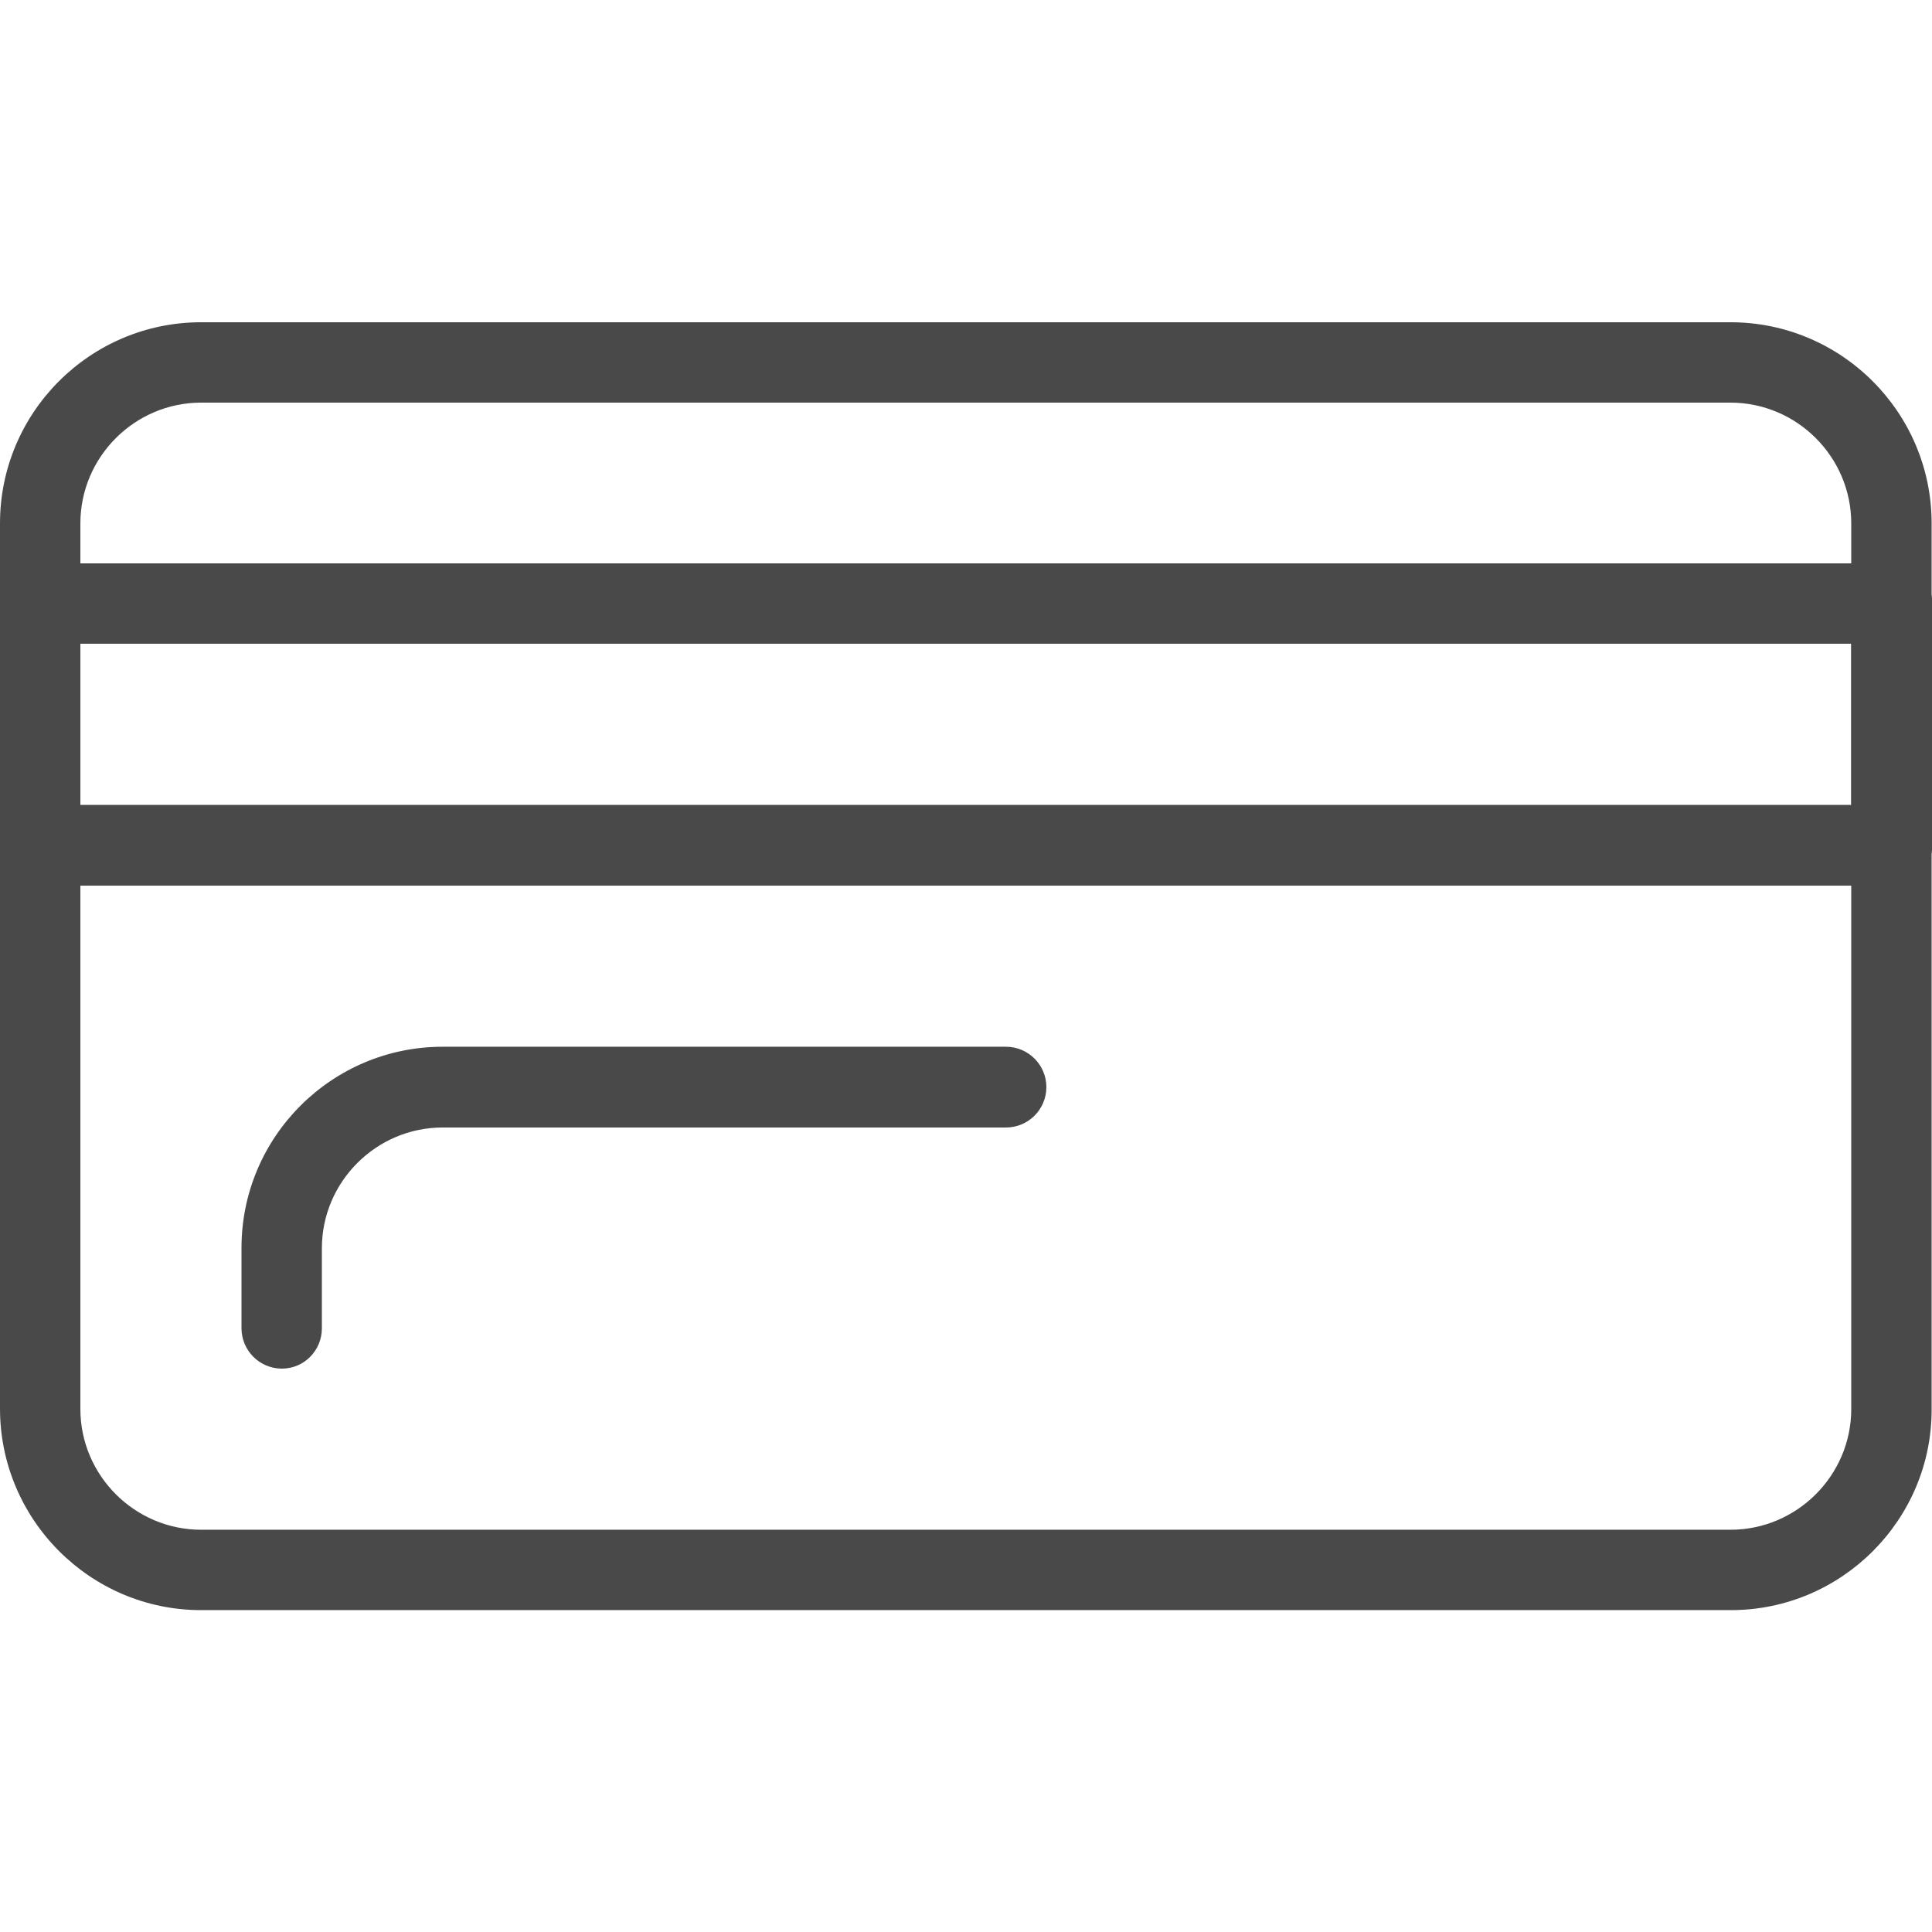
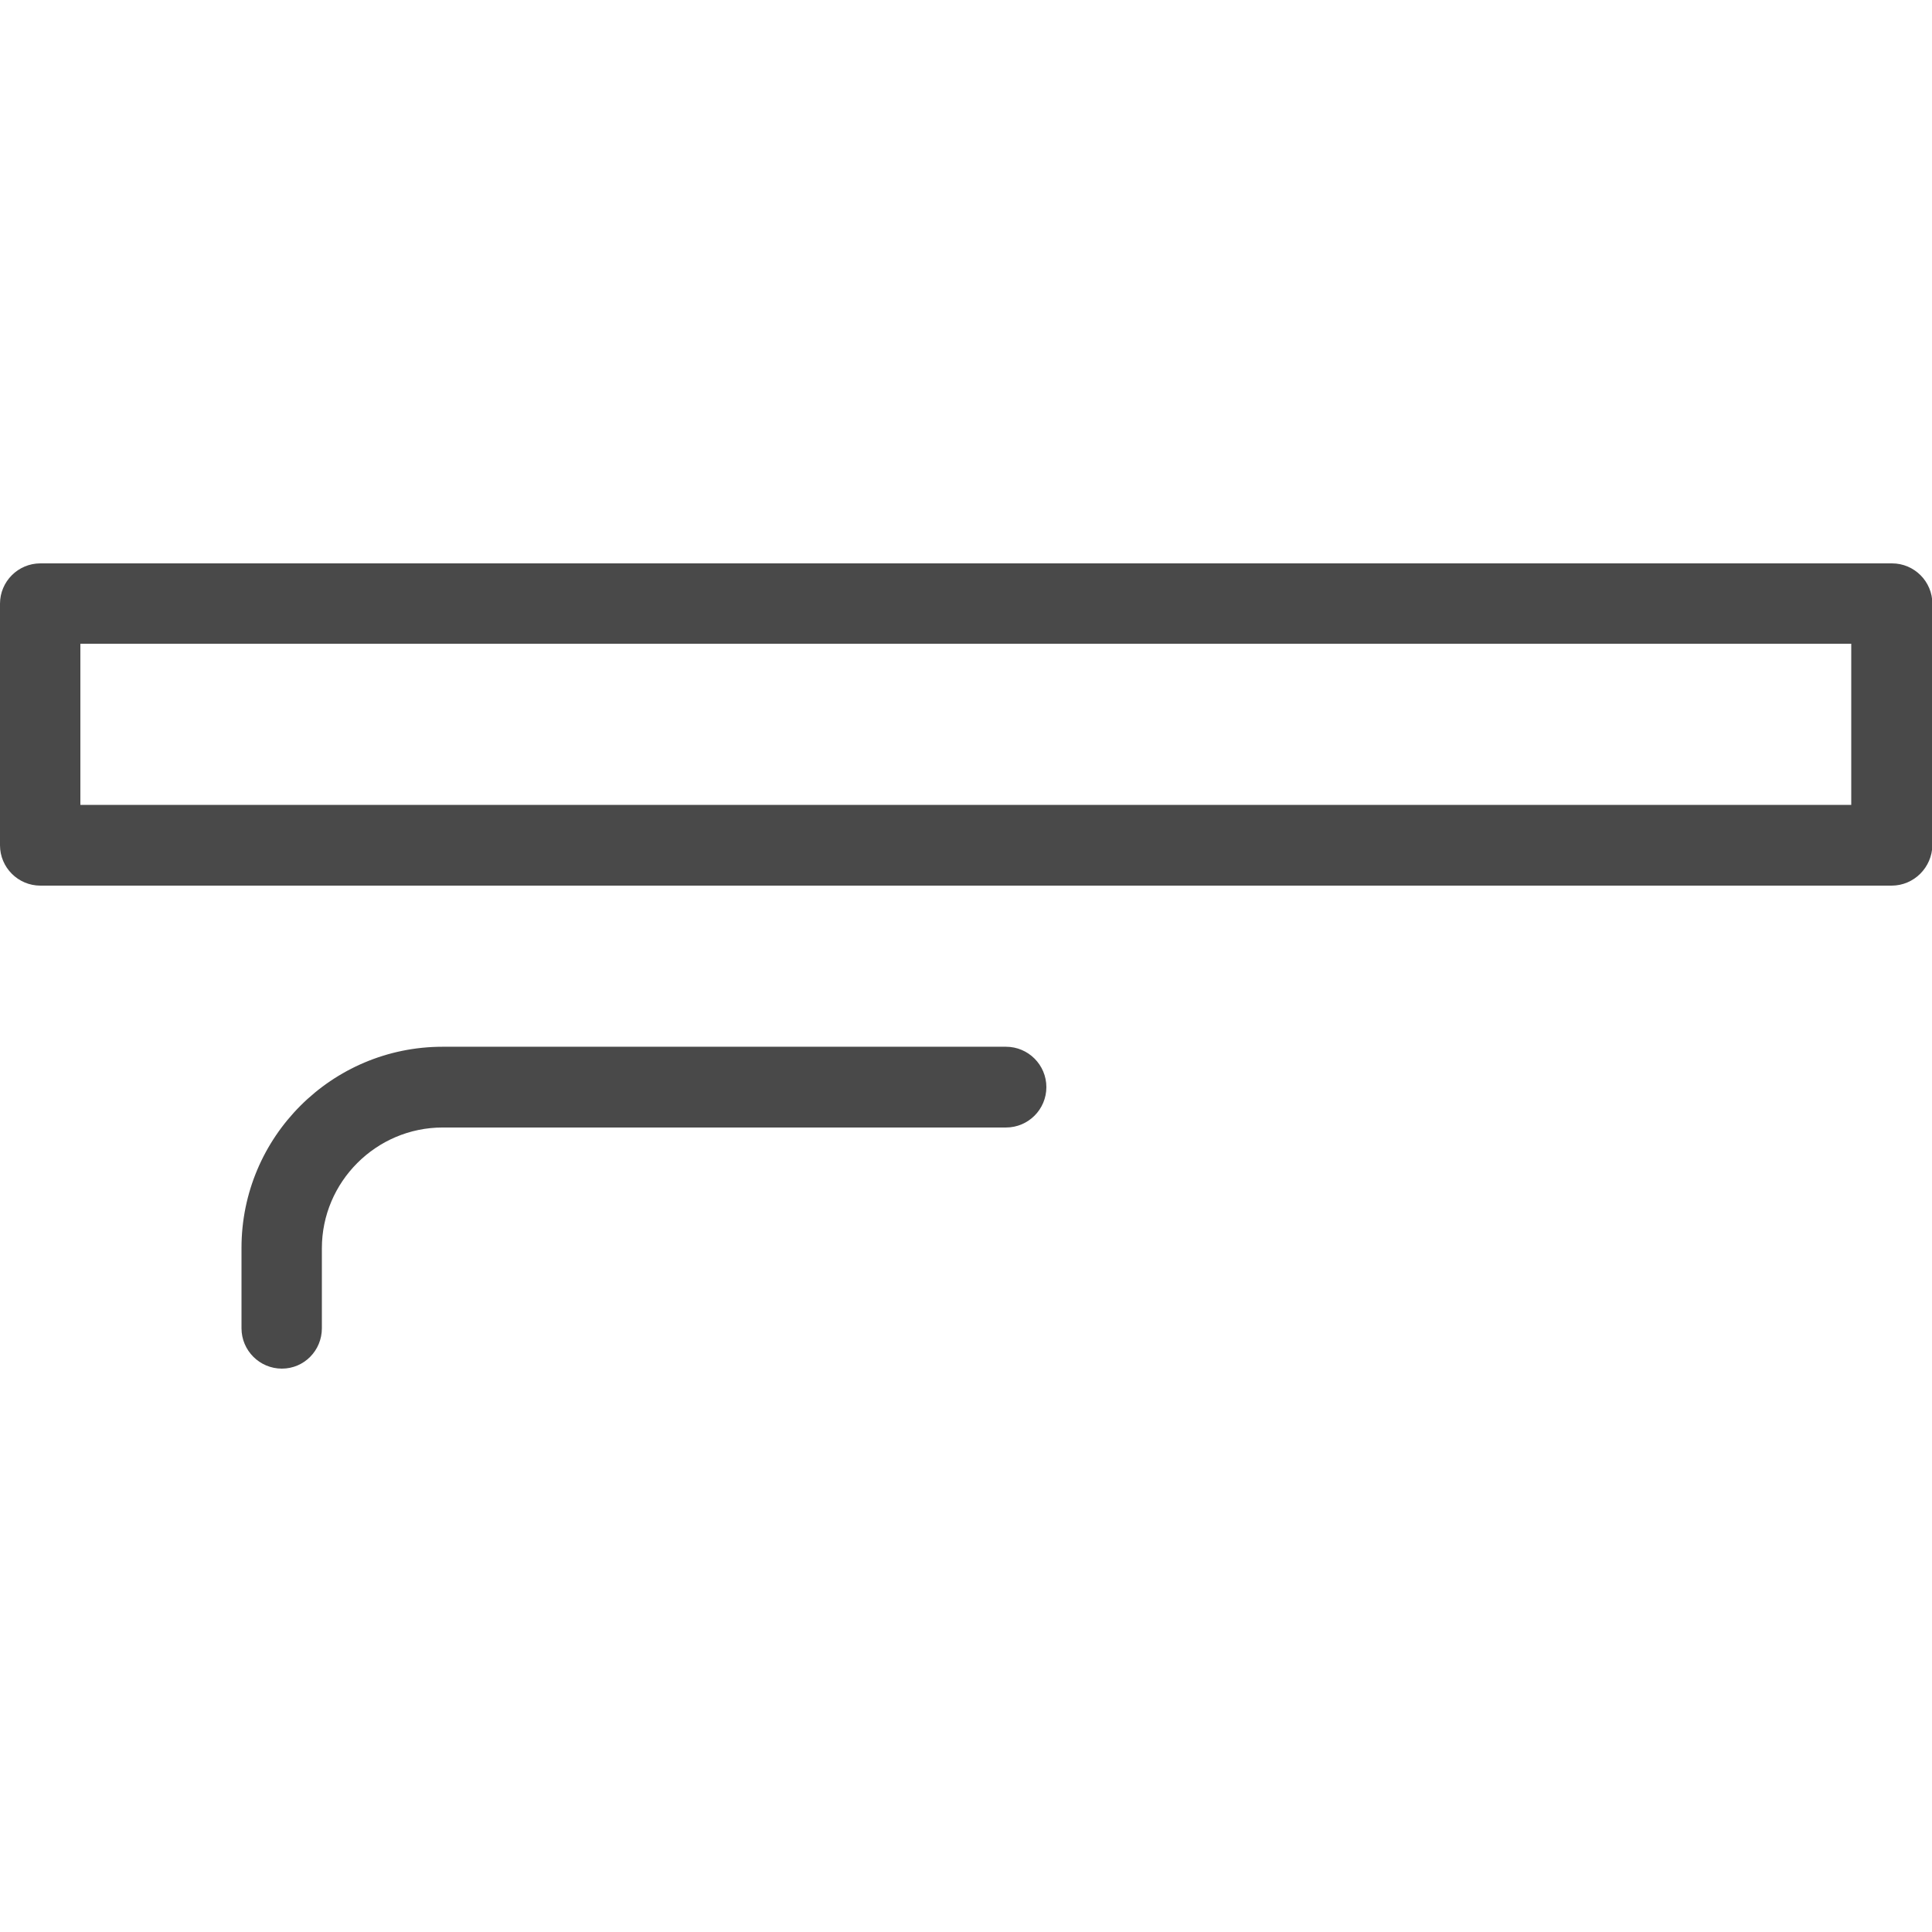
<svg xmlns="http://www.w3.org/2000/svg" id="_x31__px" x="0px" y="0px" viewBox="0 0 512 512" style="enable-background:new 0 0 512 512;" xml:space="preserve">
  <style type="text/css"> .st0{fill:#494949;} </style>
-   <path class="st0" d="M458.7,426.7H53.3C23.9,426.7,0,402.7,0,373.3V138.7c0-29.4,23.9-53.3,53.3-53.3h405.3 c29.4,0,53.3,23.9,53.3,53.3v234.7C512,402.7,488.1,426.7,458.7,426.7z M53.3,106.7c-17.6,0-32,14.4-32,32v234.7 c0,17.6,14.4,32,32,32h405.3c17.6,0,32-14.4,32-32V138.7c0-17.6-14.4-32-32-32H53.3z" />
  <path class="st0" d="M501.3,234.7H10.7C4.8,234.7,0,229.9,0,224v-64c0-5.9,4.8-10.7,10.7-10.7h490.7c5.9,0,10.7,4.8,10.7,10.7v64 C512,229.9,507.2,234.7,501.3,234.7z M21.3,213.3h469.3v-42.7H21.3V213.3z" />
  <path class="st0" d="M74.7,362.7c-5.9,0-10.7-4.8-10.7-10.7v-21.3c0-29.4,23.9-53.3,53.3-53.3h149.3c5.9,0,10.7,4.8,10.7,10.7 s-4.8,10.7-10.7,10.7H117.3c-17.6,0-32,14.4-32,32V352C85.3,357.9,80.6,362.7,74.7,362.7z" />
</svg>